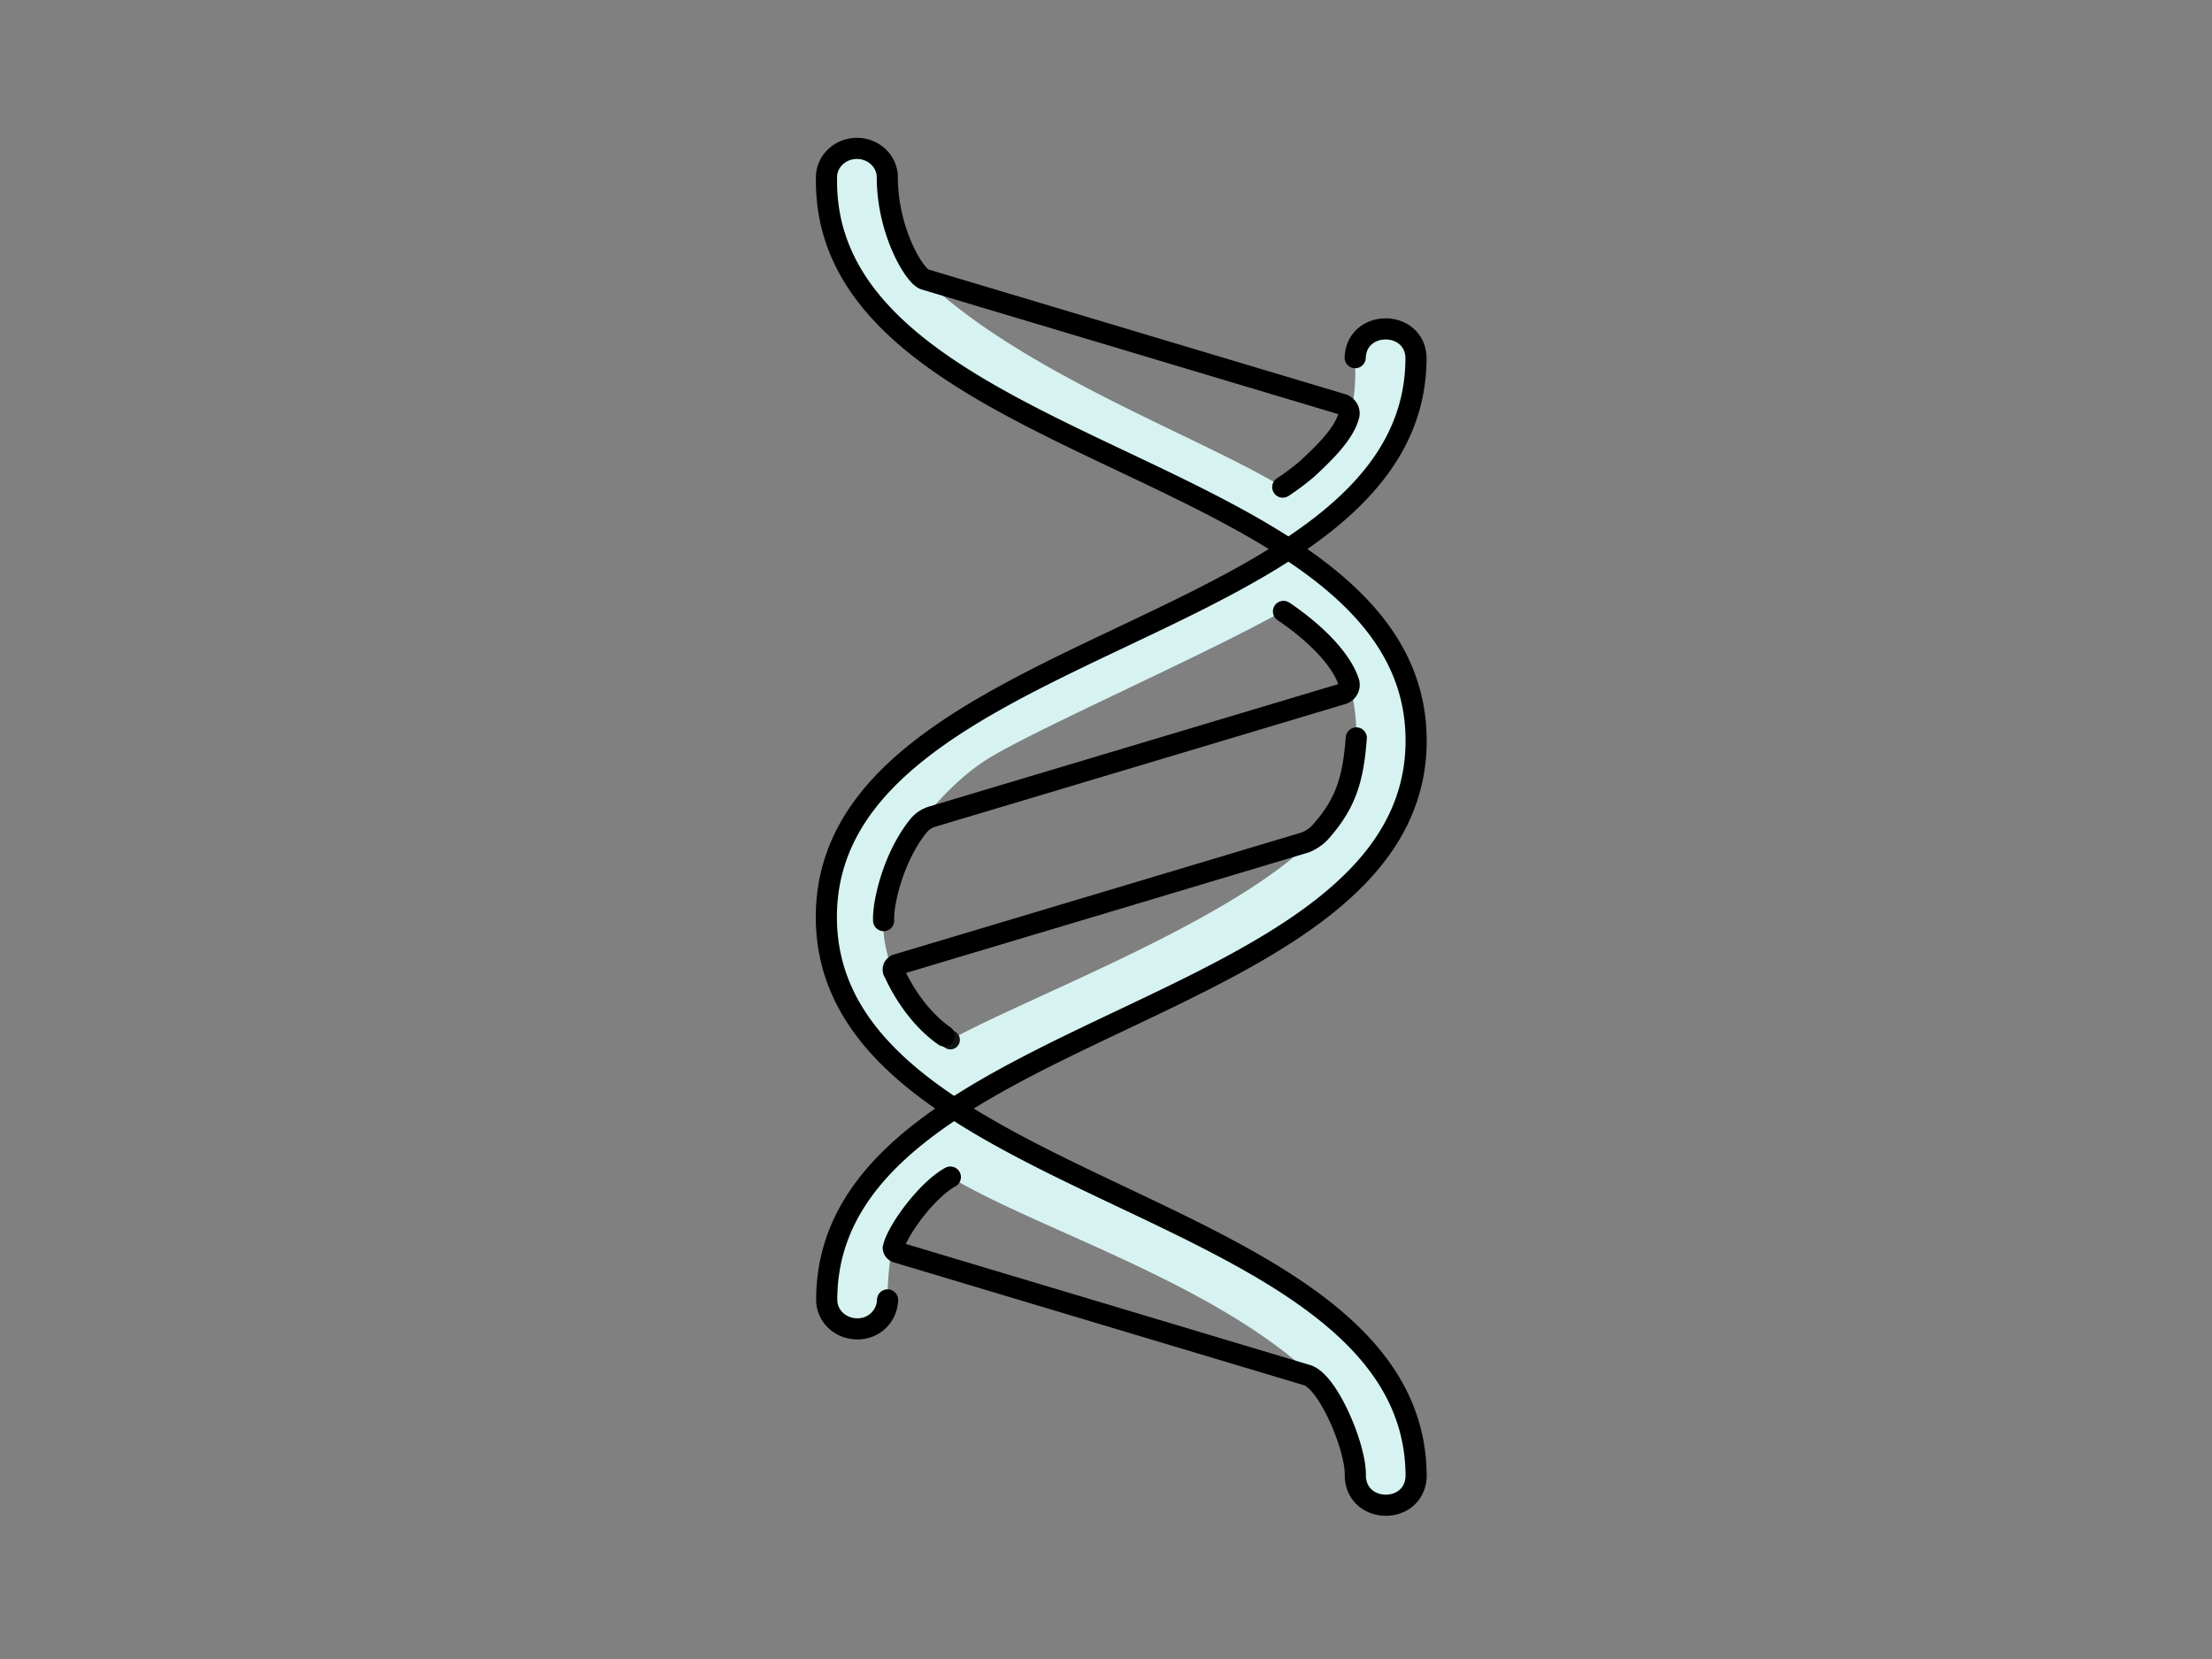
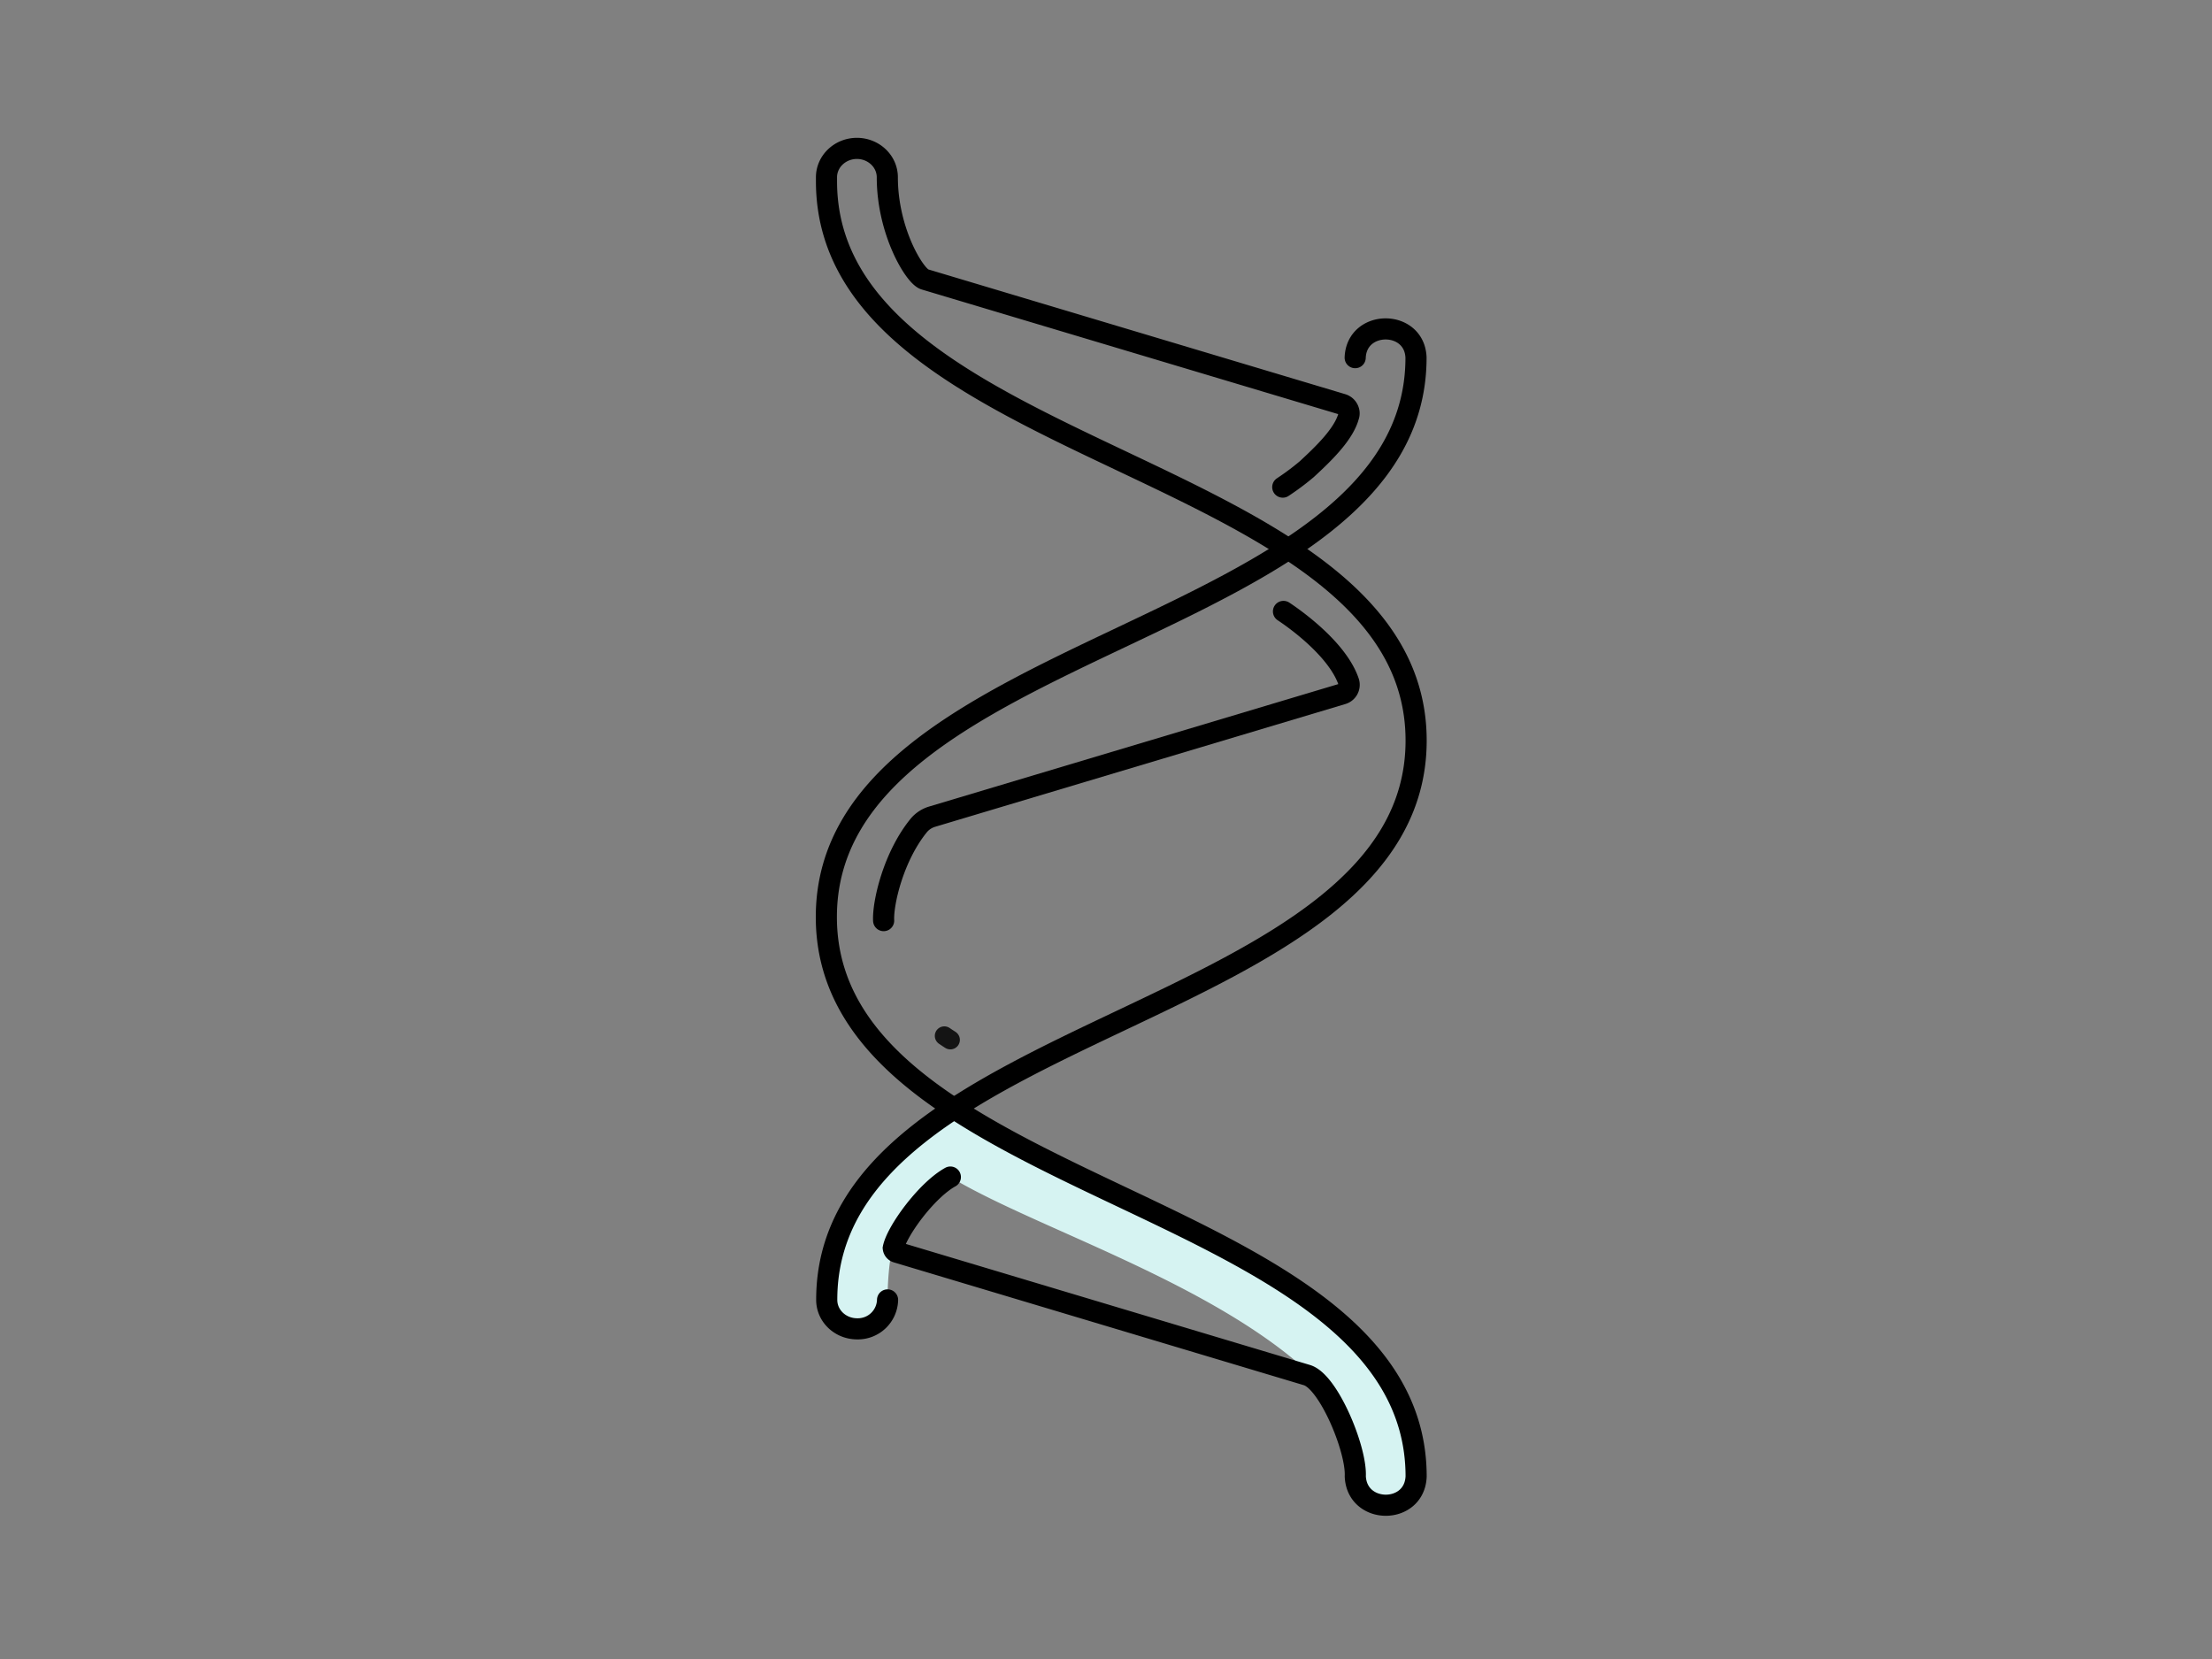
<svg xmlns="http://www.w3.org/2000/svg" id="OUTLINED" viewBox="0 0 800 600">
  <rect x="0" y="0" width="800" height="600" fill="#808080" stroke="none" />
  <defs>
    <style>.cls-1{fill:#d6f3f2;}.cls-2{fill:#fff;}.cls-3,.cls-4{fill:none;stroke-linecap:round;stroke-miterlimit:10;}.cls-3{stroke:#141414;stroke-width:6.89px;}.cls-4{stroke:#000;stroke-width:7.64px;}</style>
  </defs>
-   <path class="cls-1" d="M512.17,129.35c0,30.37-19.24,51.63-46.15,69.24-62.71-41-167.11-62.29-167.11-133.06,0-5.78,4.94-10.46,11-10.46a10.75,10.75,0,0,1,11,10.46c0,14.58,5.61,27.83,13.51,35.5,35.66,34,98.8,56.57,129.5,75.15,2.52-1.09,5.63-3.51,8.73-6.53,5.76-4.85,12.66-11.84,15.1-19.16,2.83-6,2.45-16.85,2.32-21.14a10.75,10.75,0,0,1,11-10.46C507.23,118.89,512.17,123.57,512.17,129.35Z" />
-   <path class="cls-1" d="M466,198.59c-62.71,41-167.11,62.28-167.11,133,0,30.38,19.24,51.64,46.15,69.25,62.71-41,167.11-62.28,167.11-133.06C512.17,237.46,492.93,216.2,466,198.59Zm23,80.08a50,50,0,0,1-12,22.74c-.21.25-.43.48-.66.71l-.11.11c-28.37,30-102.54,57.47-132.62,73.85l-1.1-.71c-.37-.23-.72-.48-1.08-.73h0c-.33-.23-.65-.46-1-.7-9.59-7.15-14.92-17.32-17-21.86,0-.09-.08-.19-.13-.28s-.11-.26-.17-.38a44.7,44.7,0,0,1-3.55-21.59c.52-11.18,5.59-22.79,12-30.63.2-.26.41-.5.62-.75h0C332.69,298,343.41,282.8,358,274c18.15-11,78.42-37.44,106-53h0l.11.07.1.06.11.08c2.61,1.66,19.76,13,23.5,25.47,1.61,5.36,4.48,18.1,1.27,31.95A.08.08,0,0,1,489.06,278.67Z" />
  <path class="cls-1" d="M512.17,534c0,5.77-4.94,10.45-11,10.45s-11-4.68-11-10.45c0-13.1-9.25-29.62-15.09-36-35.67-34-100.62-53.7-131.32-72.28a24.62,24.62,0,0,0-7.43,5.8,62.13,62.13,0,0,0-13,18.86c0,.08-.07.15-.11.22l-.06.18c-1.68,4-2.18,14.52-2.18,19.37a10.75,10.75,0,0,1-11,10.46c-6.09,0-11-4.68-11-10.46,0-30.38,19.24-51.63,46.15-69.24C407.77,441.92,512.17,463.17,512.17,534Z" />
  <path class="cls-2" d="M323.13,450.78s-.06.6-.06.6A2,2,0,0,1,323.13,450.78Z" />
-   <path class="cls-2" d="M343.71,425.7a43.66,43.66,0,0,0-7.43,5.8A24.62,24.62,0,0,1,343.71,425.7Z" />
  <path class="cls-3" d="M343.71,376.08l-1.1-.71c-.37-.23-.72-.48-1.08-.73" />
-   <path class="cls-4" d="M490.52,266.88c-1.15,14.9-3.69,23.83-13.42,34.53a15.57,15.57,0,0,1-5,3.25c-36.94,11.07-147.78,44.23-147.78,44.23a1.84,1.84,0,0,0-.87,2.91c2.16,4.76,7.92,15.67,18.06,22.84" />
-   <path class="cls-3" d="M464.09,221.07,464,221" />
  <path class="cls-4" d="M464.19,221.13c2.16,1.42,19.42,13,23.61,25.55a3.43,3.43,0,0,1-2.38,4.3L337.14,295.35a10.07,10.07,0,0,0-4.78,3.09c-9.34,11.4-13.12,28.38-12.78,34.51" />
  <path class="cls-4" d="M321,470.13a10.75,10.75,0,0,1-11,10.46c-6.09,0-11-4.68-11-10.46C298.91,369,512.16,369,512.16,267.83S298.91,166.68,298.91,65.53V64.12c0-5.77,4.94-10.45,11-10.45s11,4.68,11,10.45c0,19.57,9.92,35.84,13.51,36.91l150.68,45.09.27.08a3.51,3.51,0,0,1,2.53,2.94,3,3,0,0,1-.15,1.35c-1.81,6.67-9.27,13.76-15.1,19.16a89.87,89.87,0,0,1-8.72,6.52" />
  <path class="cls-4" d="M490.12,129.35c.53-13.86,21.52-13.85,22,0,0,101.15-213.26,101.15-213.26,202.3S512.16,432.8,512.16,534c-.59,13.91-21.45,13.82-22-.1.46-9.81-9.65-34.19-17.46-36.57L324.34,452.89a1.75,1.75,0,0,1-1.27-1.5c1.19-6,11.92-20.87,20.64-25.69" />
</svg>